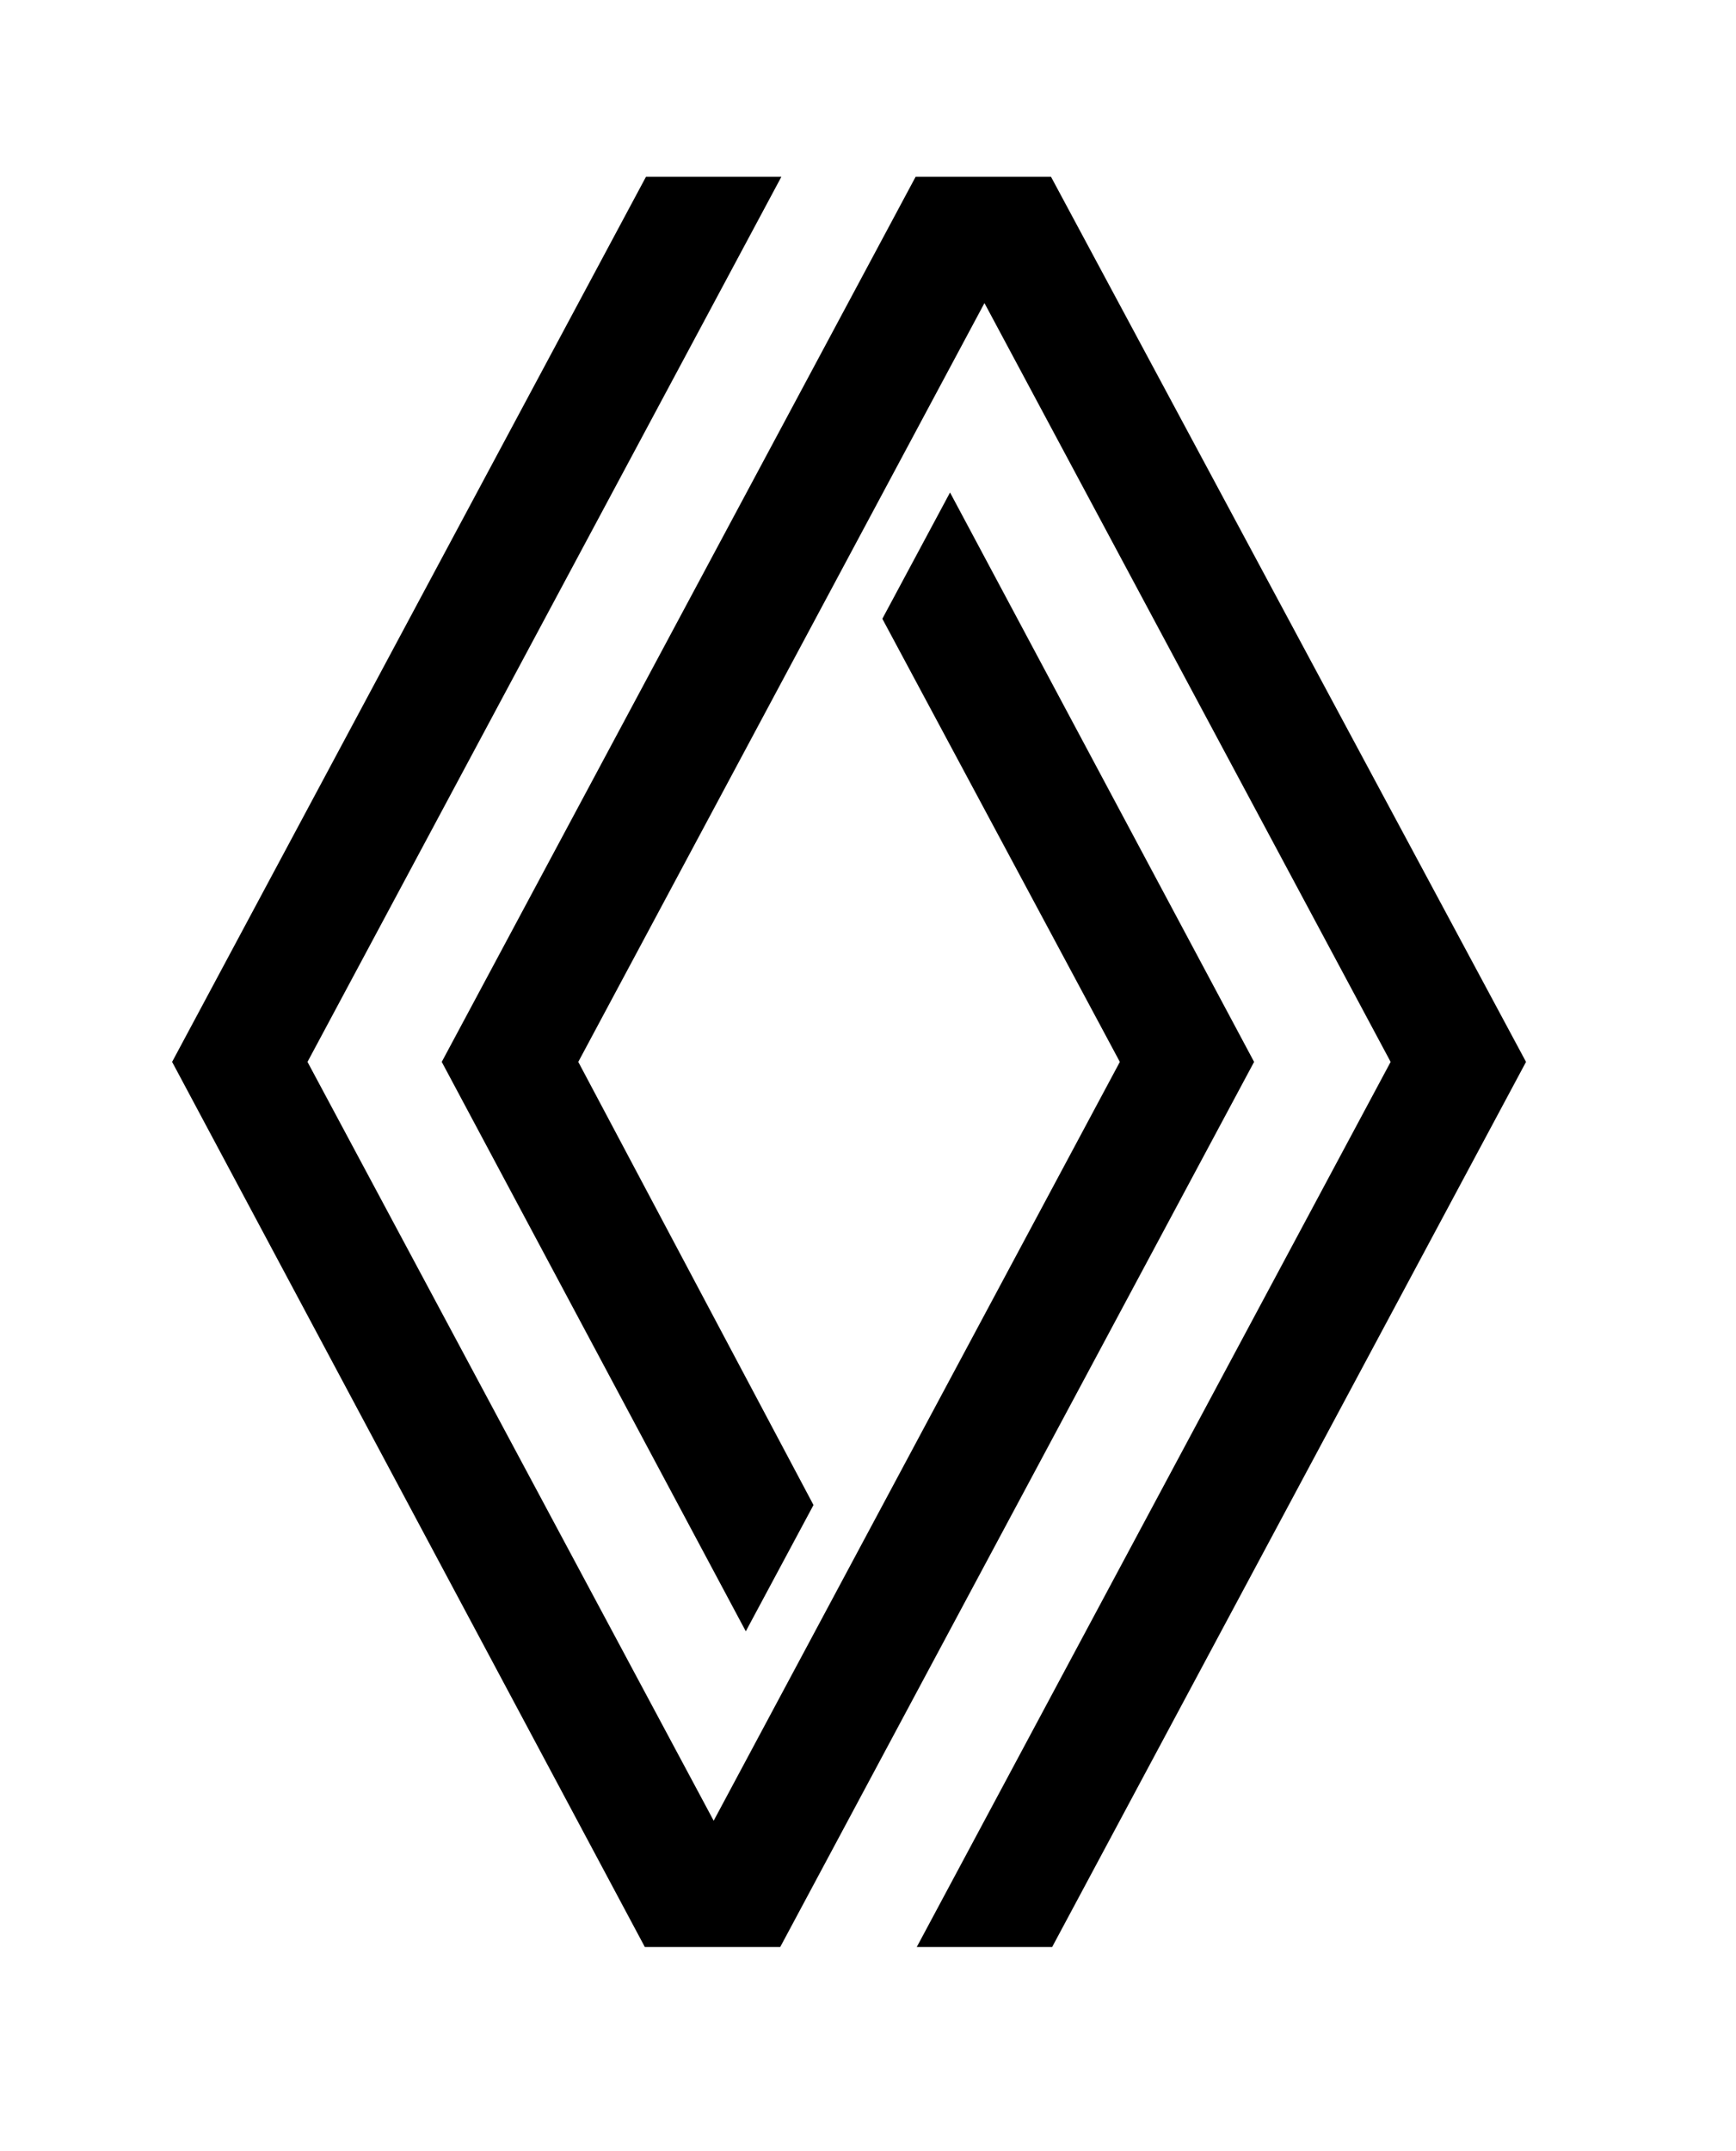
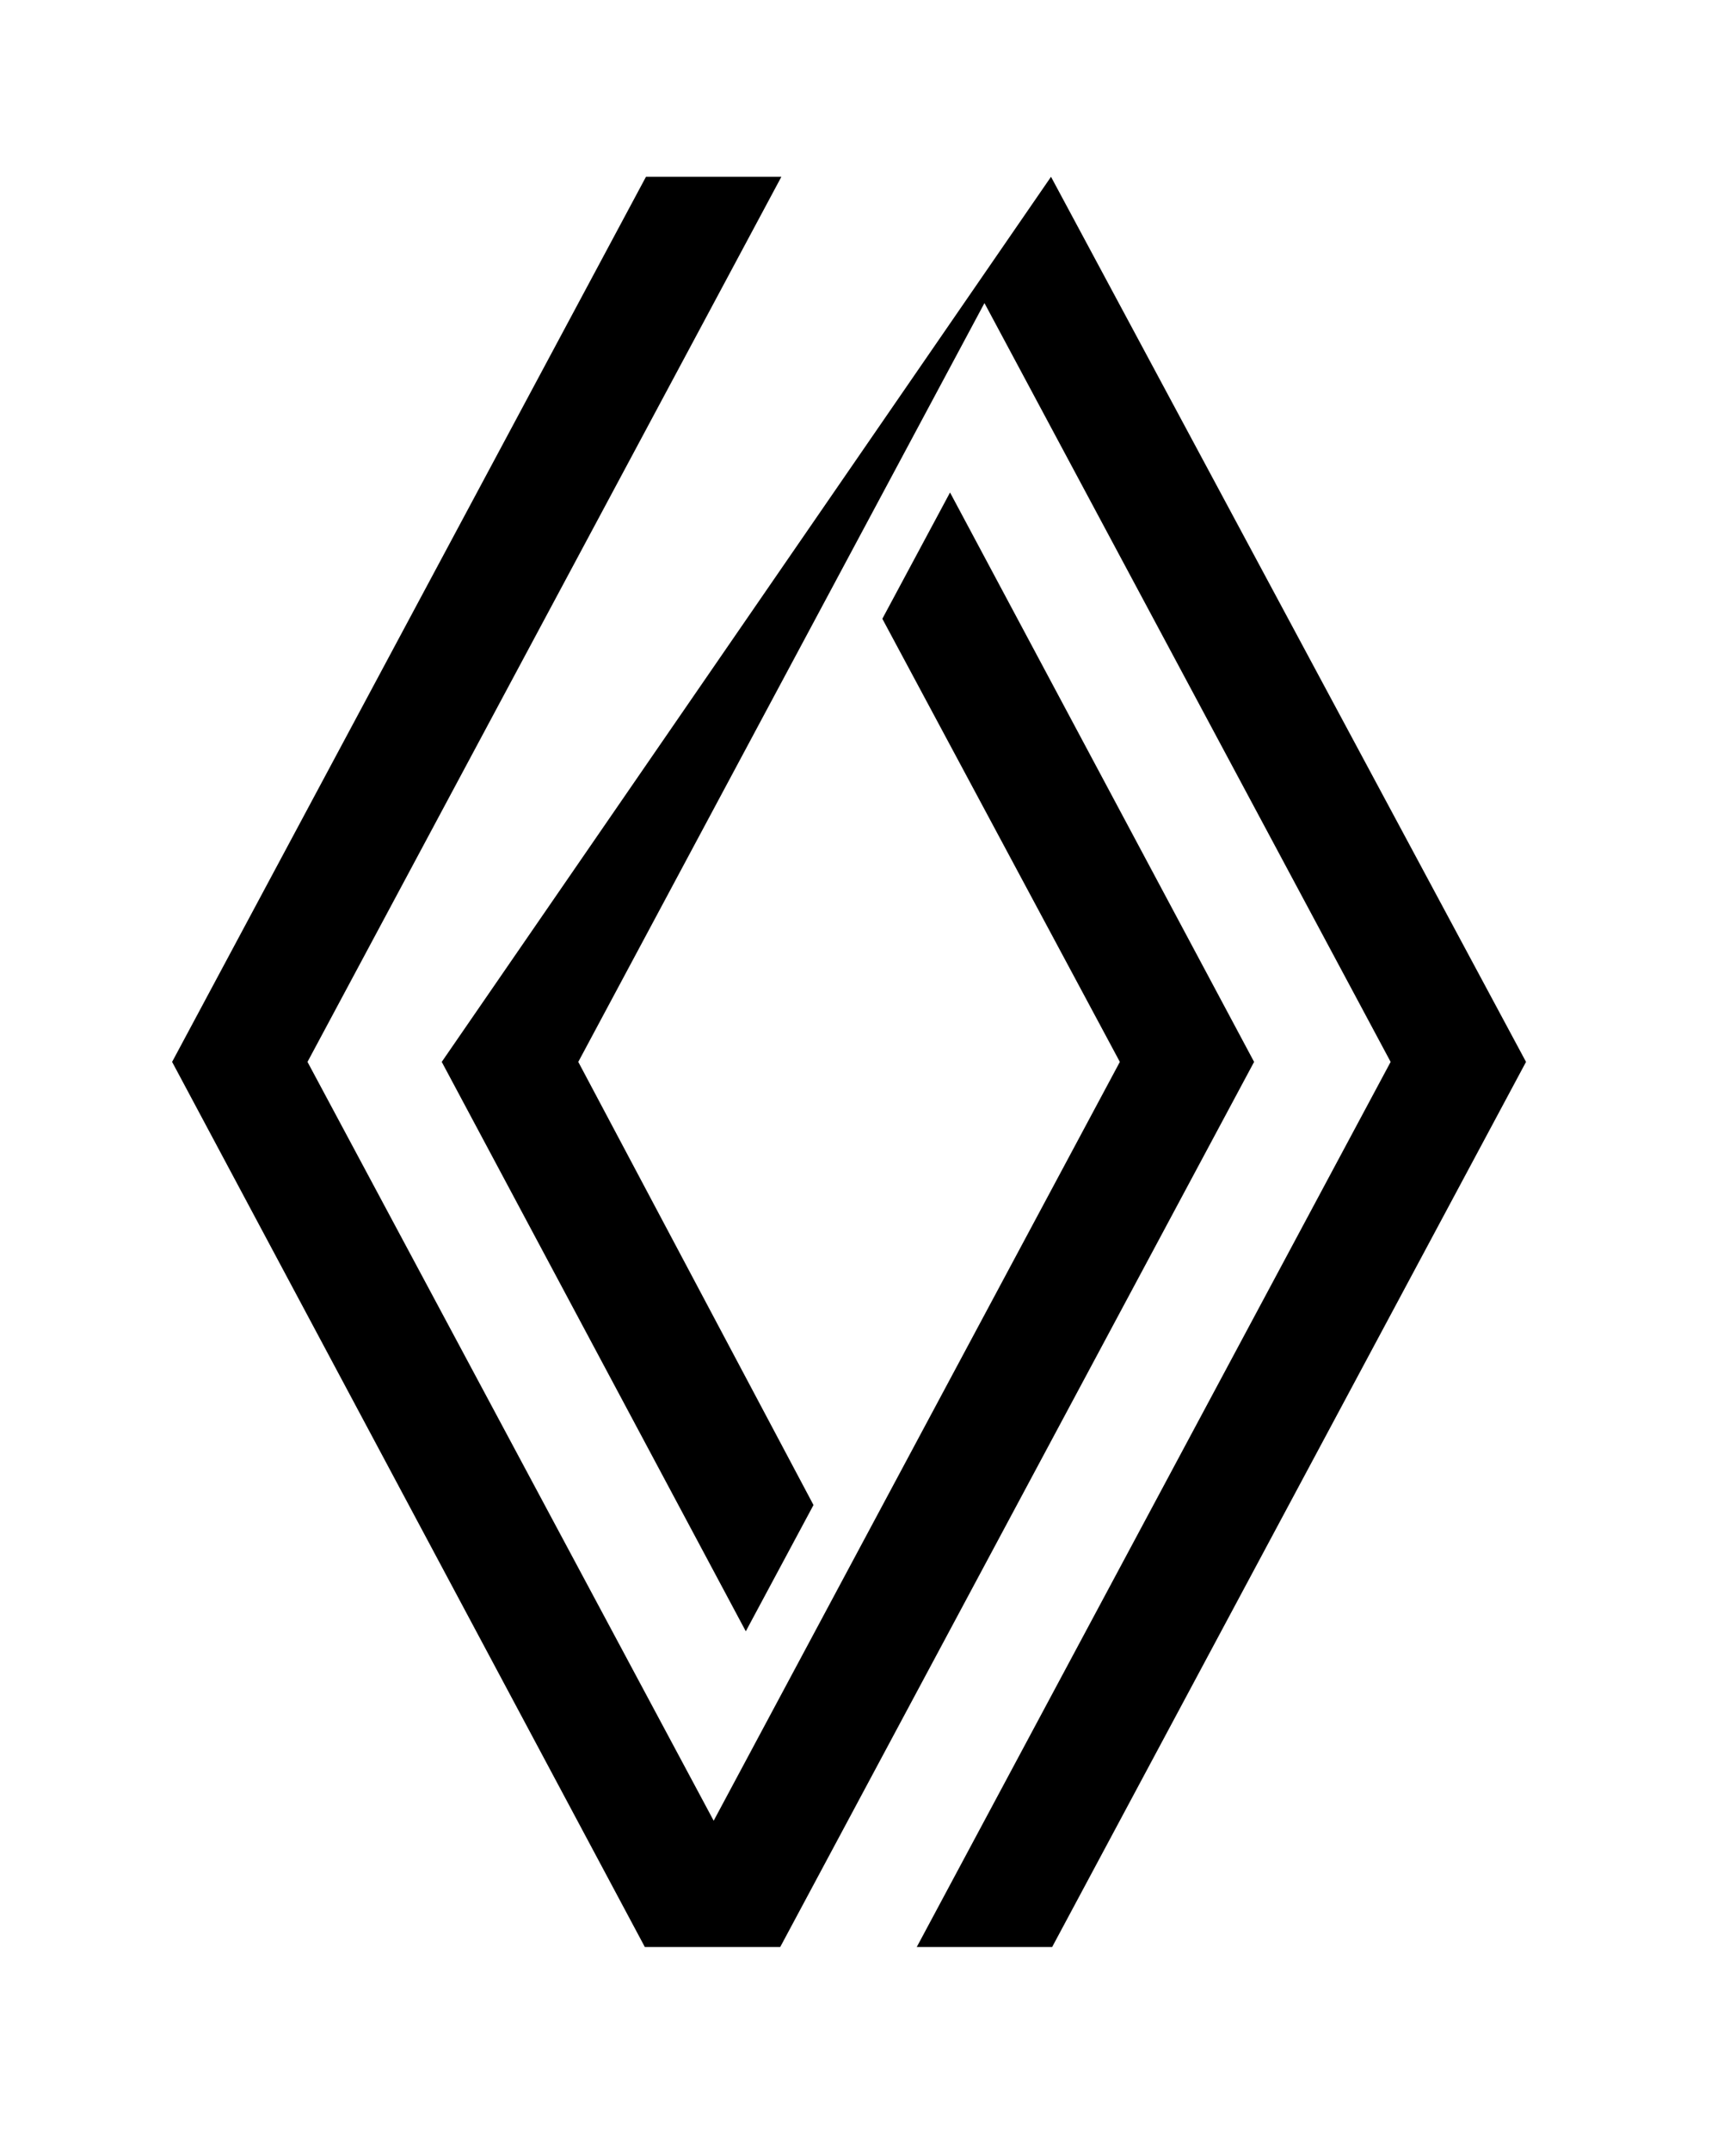
<svg xmlns="http://www.w3.org/2000/svg" version="1.1" id="Capa_1" x="0px" y="0px" viewBox="0 0 151.3 187.4" style="enable-background:new 0 0 151.3 187.4;" xml:space="preserve">
-   <path d="M109.3,92.5L68,169.6H56.2L15,92.5l41.3-77.1h11.8L26.8,92.5l35.4,66.1l35.4-66.1L76.9,53.9l5.9-11L109.3,92.5z M91.6,15.4  H79.8L38.5,92.5l26.5,49.6l5.9-11L50.4,92.5l35.4-66.1l35.4,66.1l-41.3,77.1h11.8l41.3-77.1L91.6,15.4z" />
+   <path d="M109.3,92.5L68,169.6H56.2L15,92.5l41.3-77.1h11.8L26.8,92.5l35.4,66.1l35.4-66.1L76.9,53.9l5.9-11L109.3,92.5z M91.6,15.4  L38.5,92.5l26.5,49.6l5.9-11L50.4,92.5l35.4-66.1l35.4,66.1l-41.3,77.1h11.8l41.3-77.1L91.6,15.4z" />
</svg>